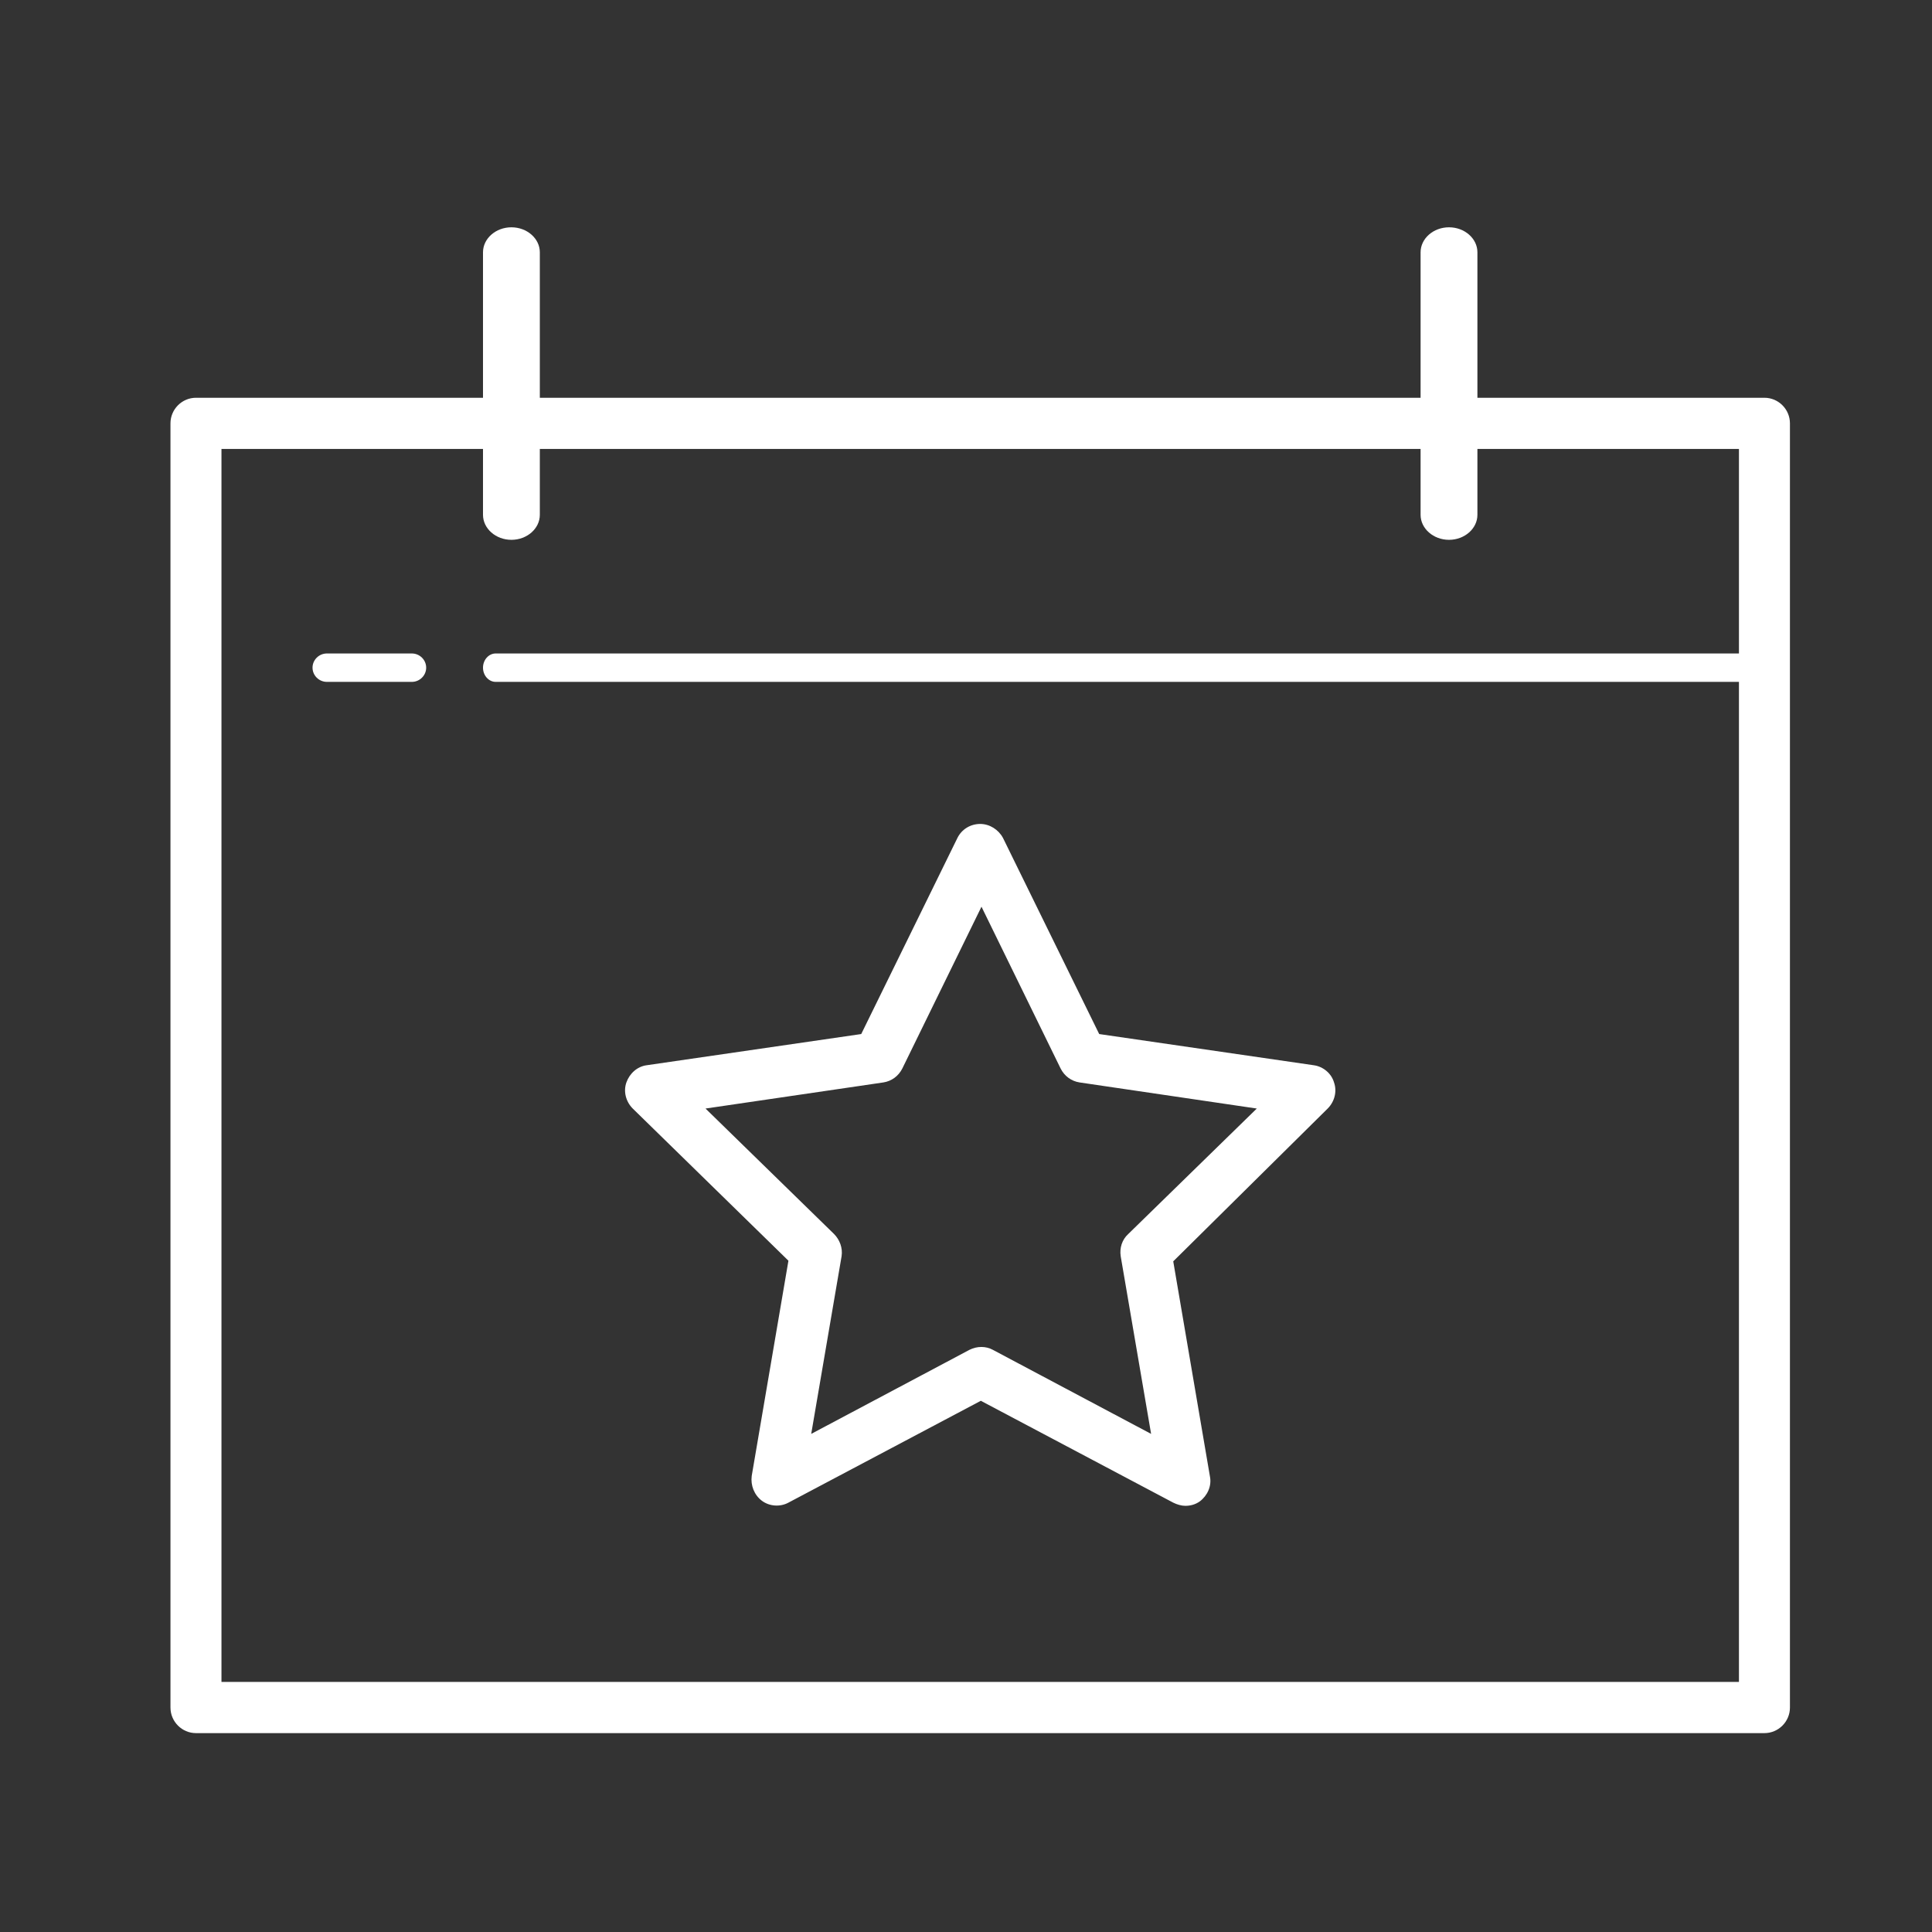
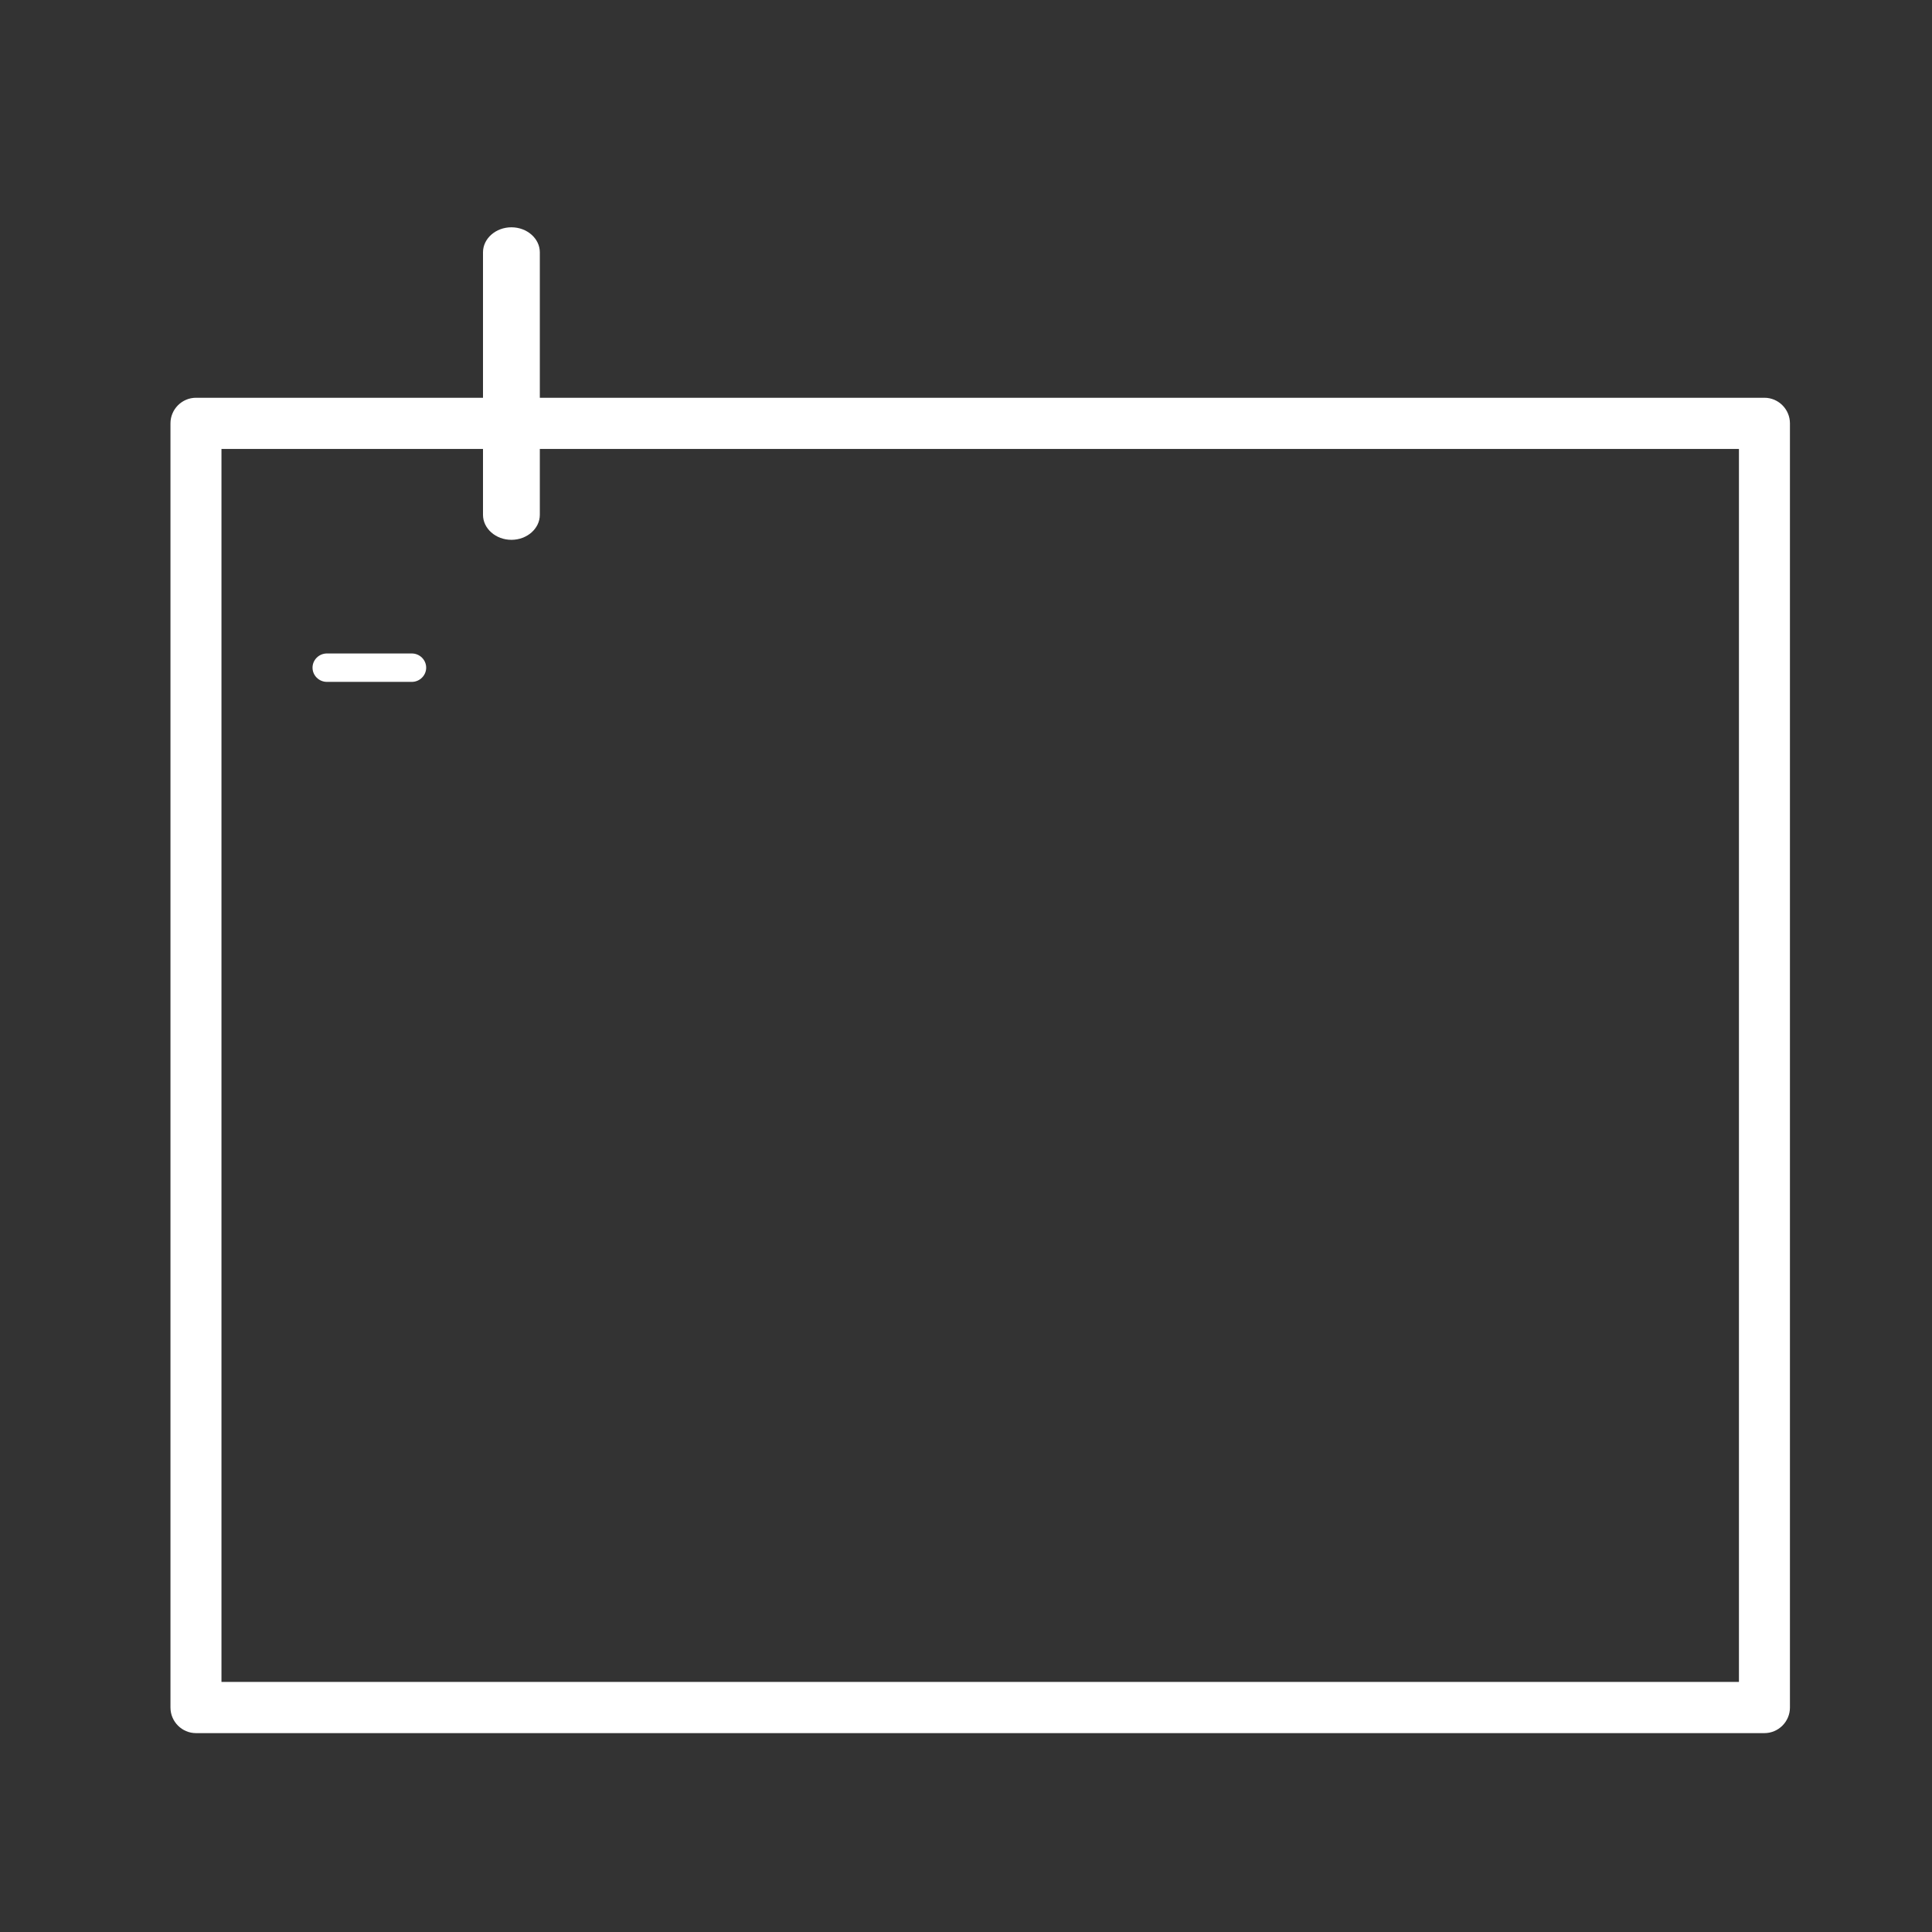
<svg xmlns="http://www.w3.org/2000/svg" width="100%" height="100%" viewBox="0 0 68 68" version="1.1" xml:space="preserve" style="fill-rule:evenodd;clip-rule:evenodd;stroke-linejoin:round;stroke-miterlimit:1.414;">
  <rect x="0" y="0" width="68" height="68" fill="#333333" stroke="none" />
  <g>
    <path d="M62.102,61l-55.204,0c-0.494,0 -0.898,-0.405 -0.898,-0.901l0,-45.198c0,-0.496 0.404,-0.901 0.898,-0.901l55.204,0c0.494,0 0.898,0.405 0.898,0.901l0,45.198c0,0.496 -0.404,0.901 -0.898,0.901Zm-54.307,-1.802l53.41,0l0,-43.396l-53.41,0l0,43.396Z" style="fill:#fff;fill-rule:nonzero;" />
    <path d="M18,19c-0.55,0 -1,-0.396 -1,-0.88l0,-9.24c0,-0.484 0.45,-0.88 1,-0.88c0.55,0 1,0.396 1,0.88l0,9.24c0,0.484 -0.45,0.88 -1,0.88Z" style="fill:#fff;fill-rule:nonzero;" />
-     <path d="M51,19c-0.55,0 -1,-0.396 -1,-0.88l0,-9.24c0,-0.484 0.45,-0.88 1,-0.88c0.55,0 1,0.396 1,0.88l0,9.24c0,0.484 -0.45,0.88 -1,0.88Z" style="fill:#fff;fill-rule:nonzero;" />
-     <path d="M61.553,24l-44.106,0c-0.246,0 -0.447,-0.225 -0.447,-0.5c0,-0.275 0.201,-0.5 0.447,-0.5l44.106,0c0.246,0 0.447,0.225 0.447,0.5c0,0.275 -0.201,0.5 -0.447,0.5Z" style="fill:#fff;fill-rule:nonzero;" />
    <path d="M14.494,24l-2.988,0c-0.278,0 -0.506,-0.225 -0.506,-0.5c0,-0.275 0.228,-0.5 0.506,-0.5l2.988,0c0.278,0 0.506,0.225 0.506,0.5c0,0.275 -0.228,0.5 -0.506,0.5Z" style="fill:#fff;fill-rule:nonzero;" />
-     <path d="M41.718,53c-0.134,0 -0.29,-0.045 -0.424,-0.112l-6.772,-3.585l-6.772,3.585c-0.289,0.157 -0.668,0.134 -0.935,-0.067c-0.268,-0.202 -0.401,-0.538 -0.357,-0.874l1.292,-7.574l-5.48,-5.356c-0.245,-0.247 -0.334,-0.605 -0.223,-0.919c0.112,-0.314 0.379,-0.56 0.713,-0.605l7.552,-1.098l3.386,-6.902c0.156,-0.314 0.468,-0.493 0.802,-0.493c0.334,0 0.646,0.202 0.802,0.493l3.386,6.902l7.552,1.098c0.334,0.045 0.623,0.291 0.713,0.605c0.111,0.314 0.022,0.672 -0.223,0.919l-5.436,5.378l1.292,7.574c0.067,0.336 -0.089,0.672 -0.356,0.874c-0.156,0.112 -0.334,0.157 -0.512,0.157Zm-16.886,-13.983l4.522,4.414c0.201,0.202 0.312,0.493 0.267,0.785l-1.069,6.252l5.569,-2.958c0.268,-0.135 0.579,-0.135 0.825,0l5.569,2.958l-1.07,-6.252c-0.044,-0.292 0.045,-0.583 0.268,-0.785l4.522,-4.414l-6.238,-0.919c-0.289,-0.045 -0.534,-0.224 -0.668,-0.493l-2.784,-5.692l-2.785,5.692c-0.134,0.269 -0.379,0.448 -0.668,0.493l-6.26,0.919Z" style="fill:#fff;fill-rule:nonzero;" />
  </g>
</svg>